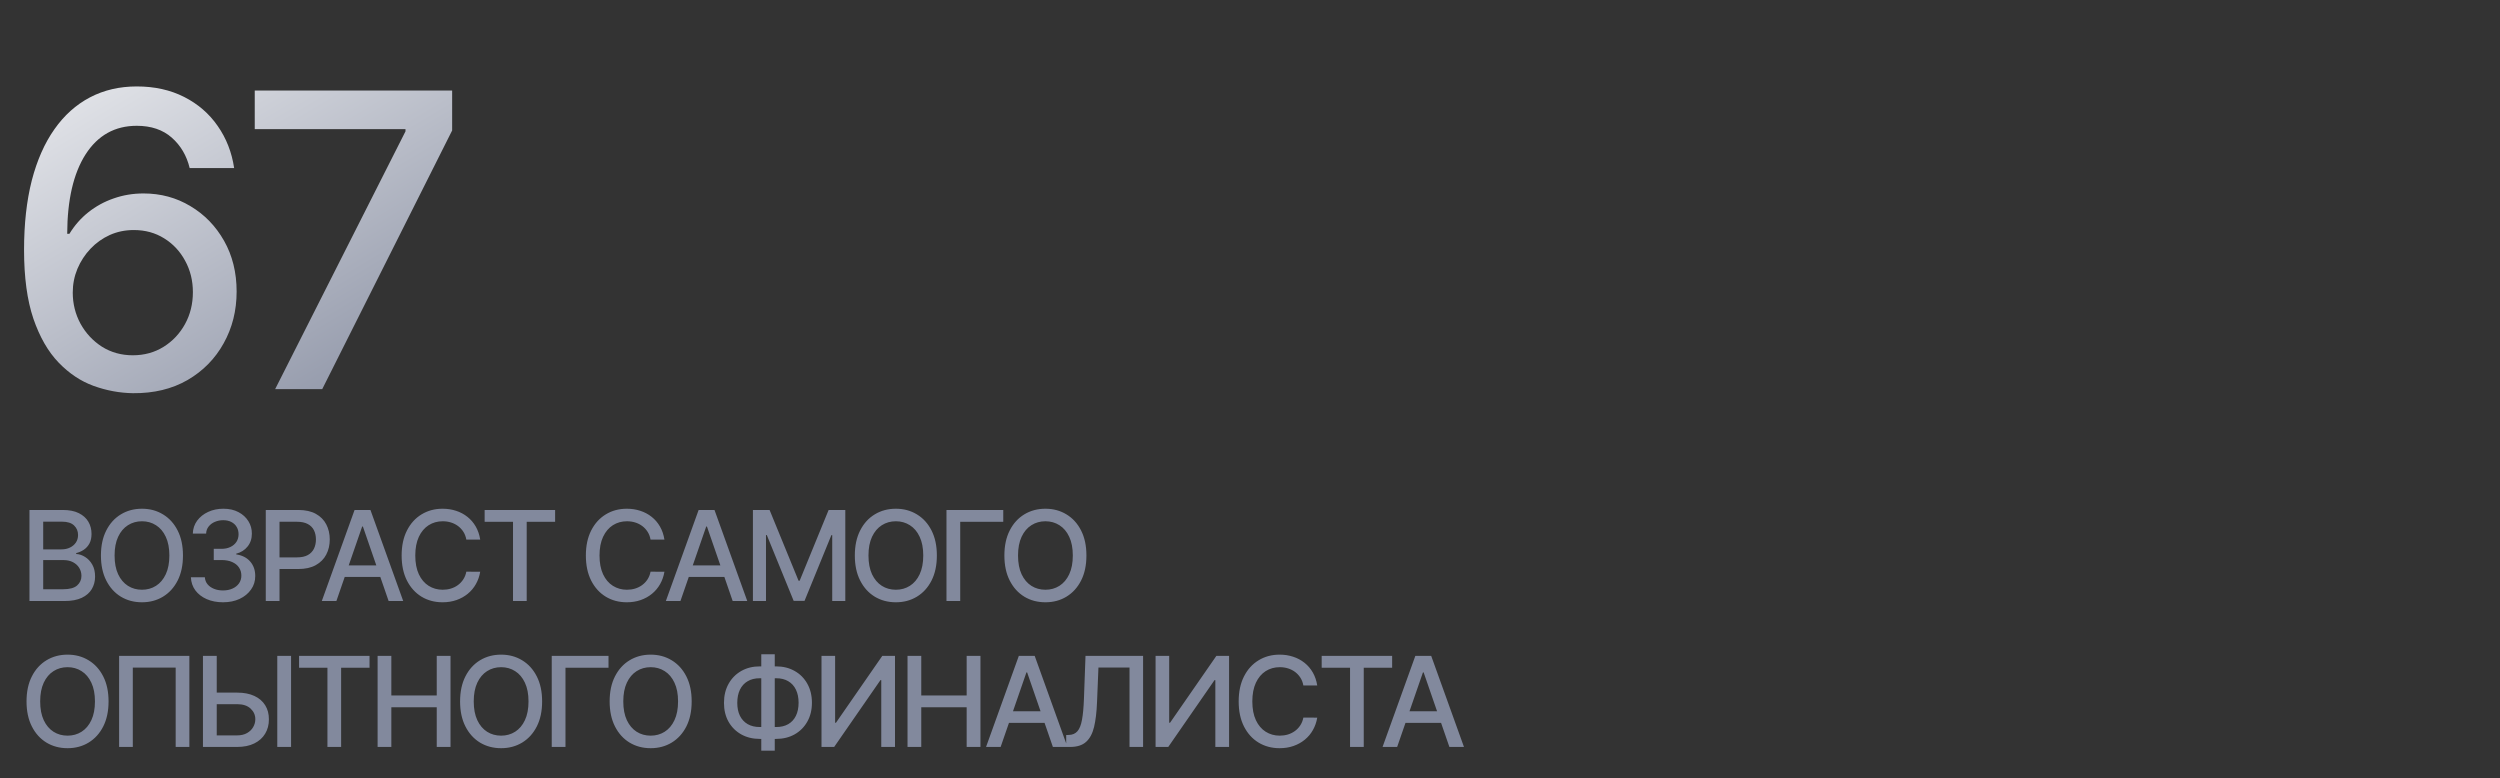
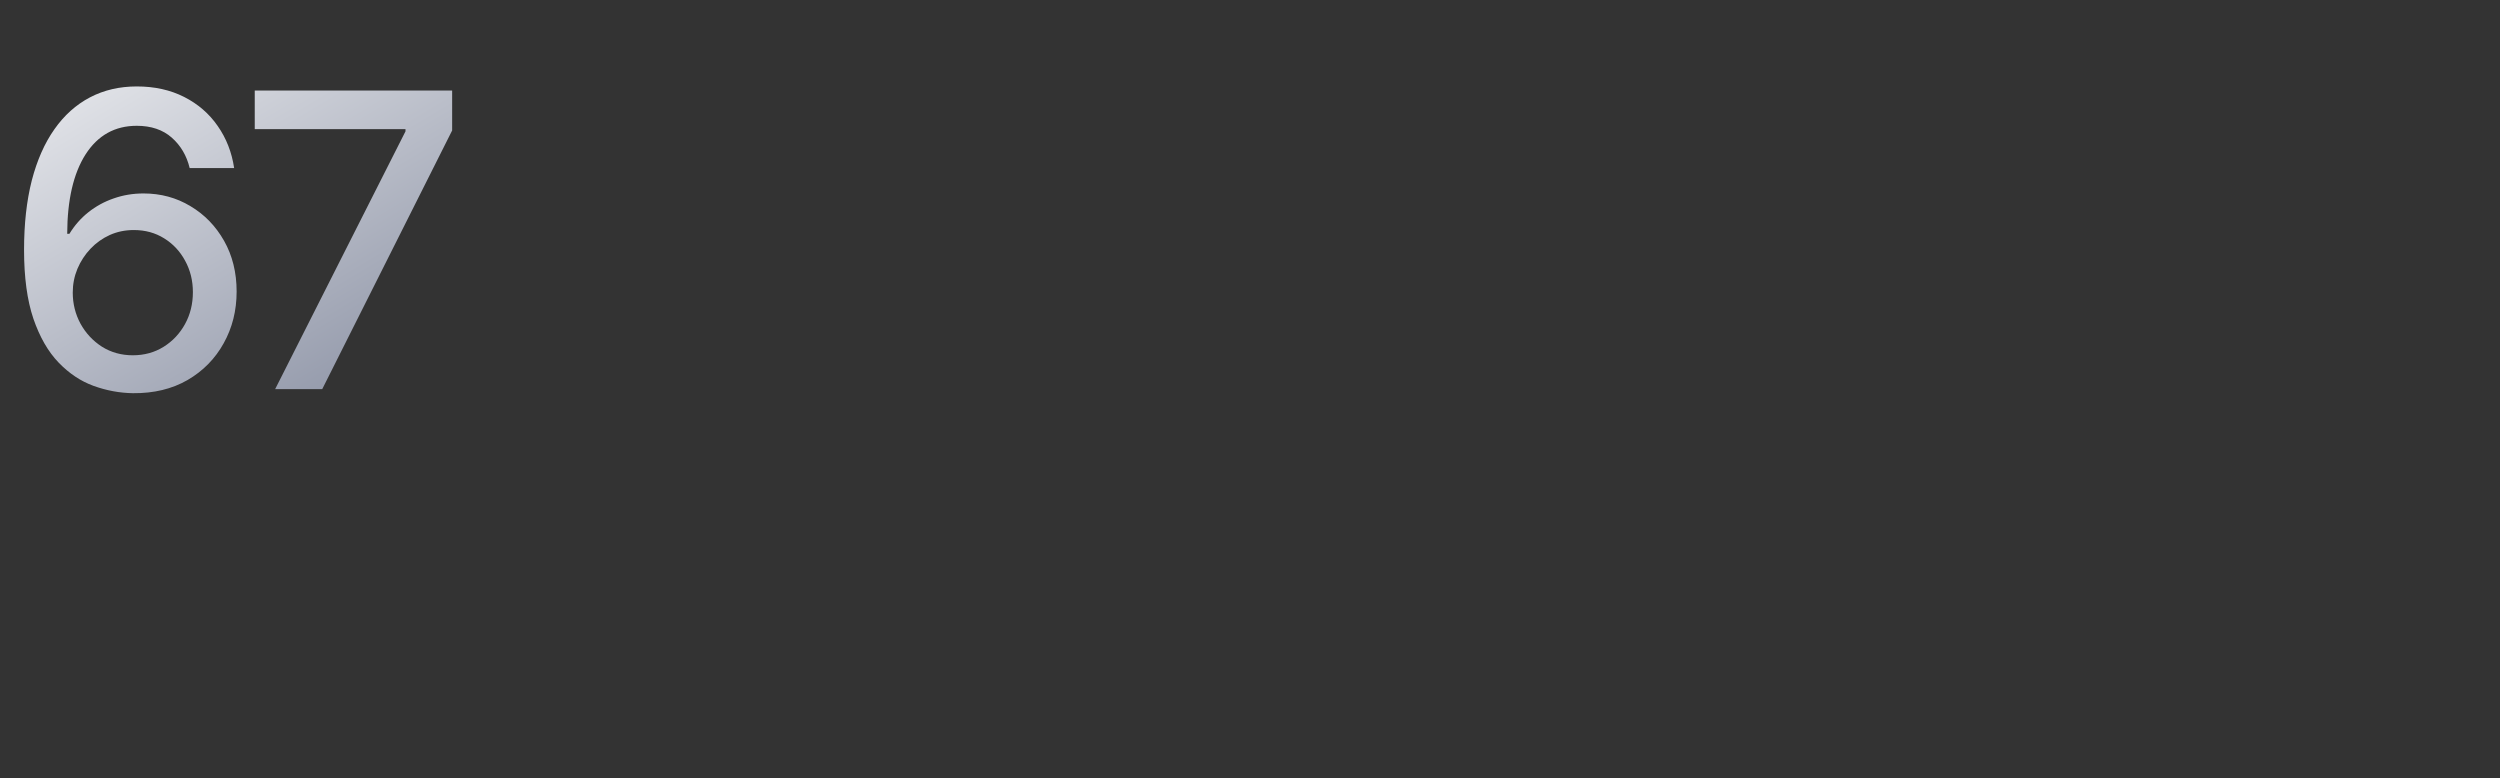
<svg xmlns="http://www.w3.org/2000/svg" width="257" height="80" viewBox="0 0 257 80" fill="none">
  <rect x="0" y="0" width="257" height="80" fill="#333333" stroke="none" />
-   <path d="M3.028 61.786V52.425H6.457C7.121 52.425 7.671 52.535 8.107 52.754C8.542 52.971 8.868 53.265 9.085 53.636C9.301 54.005 9.409 54.421 9.409 54.884C9.409 55.274 9.338 55.603 9.194 55.871C9.051 56.137 8.859 56.35 8.619 56.511C8.381 56.67 8.119 56.786 7.832 56.859V56.95C8.143 56.965 8.446 57.066 8.742 57.252C9.041 57.435 9.287 57.695 9.482 58.033C9.677 58.372 9.775 58.783 9.775 59.268C9.775 59.746 9.662 60.176 9.437 60.557C9.214 60.934 8.87 61.235 8.404 61.457C7.938 61.676 7.342 61.786 6.617 61.786H3.028ZM4.441 60.575H6.479C7.156 60.575 7.64 60.444 7.933 60.182C8.225 59.92 8.372 59.592 8.372 59.199C8.372 58.904 8.297 58.632 8.148 58.385C7.998 58.139 7.785 57.942 7.508 57.796C7.234 57.65 6.908 57.576 6.53 57.576H4.441V60.575ZM4.441 56.475H6.333C6.65 56.475 6.935 56.414 7.188 56.292C7.444 56.17 7.646 55.999 7.796 55.78C7.948 55.558 8.024 55.296 8.024 54.994C8.024 54.607 7.889 54.282 7.618 54.02C7.346 53.758 6.93 53.627 6.37 53.627H4.441V56.475ZM18.809 57.106C18.809 58.105 18.627 58.964 18.261 59.684C17.895 60.4 17.394 60.951 16.757 61.338C16.123 61.722 15.403 61.914 14.595 61.914C13.784 61.914 13.061 61.722 12.424 61.338C11.79 60.951 11.29 60.398 10.925 59.679C10.559 58.96 10.376 58.102 10.376 57.106C10.376 56.106 10.559 55.248 10.925 54.532C11.29 53.813 11.79 53.262 12.424 52.878C13.061 52.491 13.784 52.297 14.595 52.297C15.403 52.297 16.123 52.491 16.757 52.878C17.394 53.262 17.895 53.813 18.261 54.532C18.627 55.248 18.809 56.106 18.809 57.106ZM17.411 57.106C17.411 56.344 17.287 55.702 17.041 55.181C16.797 54.657 16.462 54.261 16.035 53.993C15.611 53.722 15.131 53.586 14.595 53.586C14.056 53.586 13.574 53.722 13.151 53.993C12.727 54.261 12.392 54.657 12.145 55.181C11.901 55.702 11.78 56.344 11.78 57.106C11.78 57.867 11.901 58.51 12.145 59.035C12.392 59.556 12.727 59.952 13.151 60.223C13.574 60.491 14.056 60.625 14.595 60.625C15.131 60.625 15.611 60.491 16.035 60.223C16.462 59.952 16.797 59.556 17.041 59.035C17.287 58.51 17.411 57.867 17.411 57.106ZM22.929 61.914C22.301 61.914 21.741 61.806 21.247 61.59C20.756 61.373 20.368 61.073 20.081 60.689C19.798 60.302 19.646 59.854 19.624 59.345H21.059C21.078 59.623 21.171 59.863 21.338 60.068C21.509 60.269 21.732 60.424 22.006 60.534C22.28 60.643 22.585 60.698 22.92 60.698C23.289 60.698 23.615 60.634 23.898 60.506C24.184 60.378 24.408 60.2 24.57 59.971C24.731 59.74 24.812 59.473 24.812 59.172C24.812 58.858 24.731 58.582 24.57 58.344C24.412 58.104 24.178 57.915 23.871 57.778C23.566 57.64 23.197 57.572 22.765 57.572H21.974V56.42H22.765C23.112 56.42 23.417 56.358 23.679 56.233C23.944 56.108 24.151 55.934 24.3 55.712C24.45 55.486 24.524 55.222 24.524 54.921C24.524 54.631 24.459 54.38 24.328 54.167C24.2 53.95 24.017 53.781 23.779 53.659C23.544 53.537 23.267 53.476 22.947 53.476C22.643 53.476 22.358 53.533 22.093 53.645C21.831 53.755 21.617 53.914 21.453 54.121C21.288 54.325 21.2 54.57 21.188 54.857H19.821C19.836 54.351 19.985 53.906 20.269 53.522C20.555 53.138 20.933 52.838 21.402 52.622C21.872 52.405 22.393 52.297 22.966 52.297C23.566 52.297 24.084 52.414 24.52 52.649C24.959 52.881 25.297 53.19 25.534 53.577C25.775 53.964 25.894 54.388 25.891 54.848C25.894 55.372 25.748 55.817 25.452 56.182C25.16 56.548 24.77 56.793 24.282 56.918V56.991C24.904 57.086 25.385 57.333 25.726 57.732C26.071 58.131 26.241 58.626 26.238 59.217C26.241 59.732 26.098 60.194 25.809 60.602C25.522 61.011 25.131 61.332 24.634 61.567C24.137 61.798 23.569 61.914 22.929 61.914ZM27.322 61.786V52.425H30.658C31.387 52.425 31.99 52.558 32.468 52.823C32.947 53.088 33.305 53.45 33.543 53.911C33.78 54.368 33.899 54.883 33.899 55.456C33.899 56.032 33.779 56.55 33.538 57.01C33.3 57.467 32.941 57.829 32.459 58.097C31.981 58.363 31.379 58.495 30.654 58.495H28.359V57.298H30.526C30.986 57.298 31.359 57.218 31.646 57.06C31.932 56.898 32.142 56.679 32.276 56.402C32.411 56.124 32.478 55.809 32.478 55.456C32.478 55.102 32.411 54.788 32.276 54.514C32.142 54.24 31.931 54.025 31.641 53.87C31.355 53.714 30.977 53.636 30.508 53.636H28.734V61.786H27.322ZM34.58 61.786H33.081L36.45 52.425H38.082L41.45 61.786H39.951L37.305 54.125H37.231L34.58 61.786ZM34.832 58.12H39.695V59.309H34.832V58.12ZM49.365 55.469H47.939C47.884 55.164 47.782 54.896 47.633 54.665C47.483 54.433 47.3 54.237 47.084 54.075C46.868 53.914 46.626 53.792 46.357 53.709C46.092 53.627 45.81 53.586 45.512 53.586C44.972 53.586 44.489 53.722 44.063 53.993C43.639 54.264 43.304 54.662 43.057 55.186C42.813 55.71 42.691 56.35 42.691 57.106C42.691 57.867 42.813 58.51 43.057 59.035C43.304 59.559 43.641 59.955 44.067 60.223C44.494 60.491 44.974 60.625 45.507 60.625C45.803 60.625 46.083 60.586 46.348 60.506C46.616 60.424 46.859 60.304 47.075 60.145C47.291 59.987 47.474 59.793 47.623 59.565C47.776 59.333 47.881 59.068 47.939 58.769L49.365 58.774C49.289 59.234 49.141 59.658 48.922 60.045C48.705 60.429 48.426 60.761 48.085 61.041C47.747 61.318 47.36 61.533 46.924 61.686C46.488 61.838 46.013 61.914 45.498 61.914C44.687 61.914 43.965 61.722 43.331 61.338C42.698 60.951 42.198 60.398 41.832 59.679C41.47 58.96 41.288 58.102 41.288 57.106C41.288 56.106 41.471 55.248 41.837 54.532C42.202 53.813 42.702 53.262 43.336 52.878C43.97 52.491 44.691 52.297 45.498 52.297C45.995 52.297 46.458 52.369 46.888 52.512C47.32 52.652 47.709 52.859 48.053 53.134C48.397 53.405 48.682 53.737 48.908 54.13C49.133 54.52 49.286 54.967 49.365 55.469ZM49.821 53.641V52.425H57.066V53.641H54.145V61.786H52.737V53.641H49.821ZM68.303 55.469H66.877C66.823 55.164 66.721 54.896 66.571 54.665C66.422 54.433 66.239 54.237 66.023 54.075C65.806 53.914 65.564 53.792 65.296 53.709C65.031 53.627 64.749 53.586 64.45 53.586C63.911 53.586 63.428 53.722 63.001 53.993C62.578 54.264 62.243 54.662 61.996 55.186C61.752 55.71 61.63 56.35 61.63 57.106C61.63 57.867 61.752 58.51 61.996 59.035C62.243 59.559 62.579 59.955 63.006 60.223C63.432 60.491 63.913 60.625 64.446 60.625C64.741 60.625 65.022 60.586 65.287 60.506C65.555 60.424 65.797 60.304 66.013 60.145C66.23 59.987 66.413 59.793 66.562 59.565C66.714 59.333 66.82 59.068 66.877 58.769L68.303 58.774C68.227 59.234 68.079 59.658 67.86 60.045C67.644 60.429 67.365 60.761 67.024 61.041C66.685 61.318 66.298 61.533 65.863 61.686C65.427 61.838 64.952 61.914 64.437 61.914C63.626 61.914 62.904 61.722 62.27 61.338C61.636 60.951 61.136 60.398 60.771 59.679C60.408 58.96 60.227 58.102 60.227 57.106C60.227 56.106 60.41 55.248 60.775 54.532C61.141 53.813 61.641 53.262 62.275 52.878C62.908 52.491 63.629 52.297 64.437 52.297C64.933 52.297 65.397 52.369 65.826 52.512C66.259 52.652 66.647 52.859 66.992 53.134C67.336 53.405 67.621 53.737 67.846 54.13C68.072 54.52 68.224 54.967 68.303 55.469ZM69.949 61.786H68.45L71.819 52.425H73.45L76.819 61.786H75.32L72.673 54.125H72.6L69.949 61.786ZM70.201 58.12H75.064V59.309H70.201V58.12ZM77.399 52.425H79.113L82.093 59.702H82.203L85.183 52.425H86.897V61.786H85.553V55.012H85.466L82.705 61.772H81.59L78.829 55.008H78.743V61.786H77.399V52.425ZM96.309 57.106C96.309 58.105 96.127 58.964 95.761 59.684C95.395 60.4 94.894 60.951 94.257 61.338C93.623 61.722 92.903 61.914 92.095 61.914C91.285 61.914 90.561 61.722 89.924 61.338C89.29 60.951 88.79 60.398 88.425 59.679C88.059 58.96 87.876 58.102 87.876 57.106C87.876 56.106 88.059 55.248 88.425 54.532C88.79 53.813 89.29 53.262 89.924 52.878C90.561 52.491 91.285 52.297 92.095 52.297C92.903 52.297 93.623 52.491 94.257 52.878C94.894 53.262 95.395 53.813 95.761 54.532C96.127 55.248 96.309 56.106 96.309 57.106ZM94.911 57.106C94.911 56.344 94.787 55.702 94.541 55.181C94.297 54.657 93.962 54.261 93.535 53.993C93.111 53.722 92.632 53.586 92.095 53.586C91.556 53.586 91.074 53.722 90.651 53.993C90.227 54.261 89.892 54.657 89.645 55.181C89.401 55.702 89.279 56.344 89.279 57.106C89.279 57.867 89.401 58.51 89.645 59.035C89.892 59.556 90.227 59.952 90.651 60.223C91.074 60.491 91.556 60.625 92.095 60.625C92.632 60.625 93.111 60.491 93.535 60.223C93.962 59.952 94.297 59.556 94.541 59.035C94.787 58.51 94.911 57.867 94.911 57.106ZM103.135 52.425V53.641H98.71V61.786H97.298V52.425H103.135ZM111.684 57.106C111.684 58.105 111.501 58.964 111.135 59.684C110.77 60.4 110.268 60.951 109.631 61.338C108.998 61.722 108.277 61.914 107.469 61.914C106.659 61.914 105.935 61.722 105.298 61.338C104.665 60.951 104.165 60.398 103.799 59.679C103.433 58.96 103.251 58.102 103.251 57.106C103.251 56.106 103.433 55.248 103.799 54.532C104.165 53.813 104.665 53.262 105.298 52.878C105.935 52.491 106.659 52.297 107.469 52.297C108.277 52.297 108.998 52.491 109.631 52.878C110.268 53.262 110.77 53.813 111.135 54.532C111.501 55.248 111.684 56.106 111.684 57.106ZM110.285 57.106C110.285 56.344 110.162 55.702 109.915 55.181C109.671 54.657 109.336 54.261 108.909 53.993C108.486 53.722 108.006 53.586 107.469 53.586C106.93 53.586 106.449 53.722 106.025 53.993C105.602 54.261 105.266 54.657 105.02 55.181C104.776 55.702 104.654 56.344 104.654 57.106C104.654 57.867 104.776 58.51 105.02 59.035C105.266 59.556 105.602 59.952 106.025 60.223C106.449 60.491 106.93 60.625 107.469 60.625C108.006 60.625 108.486 60.491 108.909 60.223C109.336 59.952 109.671 59.556 109.915 59.035C110.162 58.51 110.285 57.867 110.285 57.106ZM11.16 72.106C11.16 73.105 10.977 73.964 10.611 74.684C10.246 75.4 9.744 75.951 9.108 76.338C8.474 76.722 7.753 76.914 6.946 76.914C6.135 76.914 5.411 76.722 4.774 76.338C4.141 75.951 3.641 75.398 3.275 74.679C2.91 73.96 2.727 73.102 2.727 72.106C2.727 71.106 2.91 70.248 3.275 69.532C3.641 68.813 4.141 68.262 4.774 67.878C5.411 67.491 6.135 67.297 6.946 67.297C7.753 67.297 8.474 67.491 9.108 67.878C9.744 68.262 10.246 68.813 10.611 69.532C10.977 70.248 11.16 71.106 11.16 72.106ZM9.761 72.106C9.761 71.344 9.638 70.702 9.391 70.181C9.147 69.657 8.812 69.261 8.385 68.993C7.962 68.722 7.482 68.586 6.946 68.586C6.406 68.586 5.925 68.722 5.501 68.993C5.078 69.261 4.742 69.657 4.496 70.181C4.252 70.702 4.13 71.344 4.13 72.106C4.13 72.867 4.252 73.51 4.496 74.034C4.742 74.556 5.078 74.952 5.501 75.223C5.925 75.491 6.406 75.625 6.946 75.625C7.482 75.625 7.962 75.491 8.385 75.223C8.812 74.952 9.147 74.556 9.391 74.034C9.638 73.51 9.761 72.867 9.761 72.106ZM19.466 67.425V76.786H18.059V68.632H13.652V76.786H12.245V67.425H19.466ZM21.846 71.201H24.369C25.064 71.201 25.655 71.313 26.142 71.539C26.63 71.764 27.002 72.083 27.258 72.494C27.517 72.906 27.645 73.39 27.642 73.948C27.645 74.505 27.517 74.997 27.258 75.424C27.002 75.851 26.63 76.184 26.142 76.425C25.655 76.666 25.064 76.786 24.369 76.786H20.863V67.425H22.28V75.598H24.369C24.774 75.598 25.115 75.519 25.393 75.36C25.673 75.202 25.885 74.996 26.028 74.743C26.174 74.49 26.247 74.219 26.247 73.929C26.247 73.509 26.086 73.148 25.763 72.846C25.44 72.541 24.975 72.389 24.369 72.389H21.846V71.201ZM29.922 67.425V76.786H28.505V67.425H29.922ZM30.744 68.641V67.425H37.989V68.641H35.068V76.786H33.66V68.641H30.744ZM38.818 76.786V67.425H40.23V71.493H44.897V67.425H46.314V76.786H44.897V72.704H40.23V76.786H38.818ZM55.73 72.106C55.73 73.105 55.547 73.964 55.181 74.684C54.816 75.4 54.314 75.951 53.678 76.338C53.044 76.722 52.323 76.914 51.516 76.914C50.705 76.914 49.981 76.722 49.344 76.338C48.711 75.951 48.211 75.398 47.845 74.679C47.479 73.96 47.297 73.102 47.297 72.106C47.297 71.106 47.479 70.248 47.845 69.532C48.211 68.813 48.711 68.262 49.344 67.878C49.981 67.491 50.705 67.297 51.516 67.297C52.323 67.297 53.044 67.491 53.678 67.878C54.314 68.262 54.816 68.813 55.181 69.532C55.547 70.248 55.73 71.106 55.73 72.106ZM54.331 72.106C54.331 71.344 54.208 70.702 53.961 70.181C53.717 69.657 53.382 69.261 52.955 68.993C52.532 68.722 52.052 68.586 51.516 68.586C50.976 68.586 50.495 68.722 50.071 68.993C49.648 69.261 49.312 69.657 49.066 70.181C48.822 70.702 48.7 71.344 48.7 72.106C48.7 72.867 48.822 73.51 49.066 74.034C49.312 74.556 49.648 74.952 50.071 75.223C50.495 75.491 50.976 75.625 51.516 75.625C52.052 75.625 52.532 75.491 52.955 75.223C53.382 74.952 53.717 74.556 53.961 74.034C54.208 73.51 54.331 72.867 54.331 72.106ZM62.555 67.425V68.641H58.131V76.786H56.718V67.425H62.555ZM71.104 72.106C71.104 73.105 70.921 73.964 70.556 74.684C70.19 75.4 69.689 75.951 69.052 76.338C68.418 76.722 67.697 76.914 66.89 76.914C66.079 76.914 65.356 76.722 64.719 76.338C64.085 75.951 63.585 75.398 63.219 74.679C62.854 73.96 62.671 73.102 62.671 72.106C62.671 71.106 62.854 70.248 63.219 69.532C63.585 68.813 64.085 68.262 64.719 67.878C65.356 67.491 66.079 67.297 66.89 67.297C67.697 67.297 68.418 67.491 69.052 67.878C69.689 68.262 70.19 68.813 70.556 69.532C70.921 70.248 71.104 71.106 71.104 72.106ZM69.705 72.106C69.705 71.344 69.582 70.702 69.335 70.181C69.091 69.657 68.756 69.261 68.33 68.993C67.906 68.722 67.426 68.586 66.89 68.586C66.35 68.586 65.869 68.722 65.445 68.993C65.022 69.261 64.687 69.657 64.44 70.181C64.196 70.702 64.074 71.344 64.074 72.106C64.074 72.867 64.196 73.51 64.44 74.034C64.687 74.556 65.022 74.952 65.445 75.223C65.869 75.491 66.35 75.625 66.89 75.625C67.426 75.625 67.906 75.491 68.33 75.223C68.756 74.952 69.091 74.556 69.335 74.034C69.582 73.51 69.705 72.867 69.705 72.106ZM78.105 68.504H79.791C80.504 68.504 81.137 68.661 81.688 68.975C82.243 69.285 82.677 69.723 82.991 70.286C83.308 70.847 83.466 71.499 83.466 72.243C83.466 72.98 83.308 73.628 82.991 74.185C82.677 74.743 82.243 75.179 81.688 75.493C81.137 75.803 80.504 75.959 79.791 75.959H78.105C77.392 75.959 76.758 75.805 76.203 75.497C75.649 75.186 75.213 74.754 74.896 74.199C74.582 73.644 74.425 72.997 74.425 72.256C74.425 71.51 74.584 70.855 74.9 70.291C75.217 69.727 75.652 69.288 76.203 68.975C76.758 68.661 77.392 68.504 78.105 68.504ZM78.105 69.724C77.617 69.724 77.201 69.826 76.857 70.031C76.513 70.232 76.249 70.521 76.066 70.899C75.883 71.277 75.792 71.729 75.792 72.256C75.792 72.771 75.883 73.215 76.066 73.587C76.252 73.955 76.517 74.24 76.861 74.441C77.206 74.639 77.62 74.738 78.105 74.738H79.796C80.28 74.738 80.693 74.639 81.035 74.441C81.379 74.24 81.641 73.954 81.821 73.582C82.004 73.207 82.095 72.761 82.095 72.243C82.095 71.722 82.004 71.274 81.821 70.899C81.641 70.521 81.379 70.232 81.035 70.031C80.693 69.826 80.28 69.724 79.796 69.724H78.105ZM79.645 67.26V77.17H78.26V67.26H79.645ZM84.45 67.425H85.849V74.3H85.936L90.699 67.425H92.006V76.786H90.594V69.921H90.507L85.753 76.786H84.45V67.425ZM93.294 76.786V67.425H94.706V71.493H99.373V67.425H100.79V76.786H99.373V72.704H94.706V76.786H93.294ZM102.865 76.786H101.366L104.735 67.425H106.367L109.735 76.786H108.236L105.59 69.125H105.516L102.865 76.786ZM103.117 73.12H107.98V74.309H103.117V73.12ZM109.606 76.786V75.561L109.881 75.552C110.252 75.543 110.545 75.416 110.758 75.173C110.975 74.929 111.131 74.536 111.229 73.993C111.33 73.451 111.397 72.727 111.43 71.822L111.59 67.425H117.509V76.786H116.115V68.623H112.92L112.774 72.197C112.734 73.2 112.634 74.042 112.472 74.725C112.311 75.404 112.036 75.918 111.649 76.265C111.266 76.612 110.719 76.786 110.009 76.786H109.606ZM118.794 67.425H120.193V74.3H120.279L125.042 67.425H126.349V76.786H124.937V69.921H124.85L120.097 76.786H118.794V67.425ZM135.412 70.469H133.986C133.931 70.165 133.829 69.896 133.68 69.665C133.531 69.433 133.348 69.237 133.132 69.075C132.915 68.914 132.673 68.792 132.405 68.71C132.14 68.627 131.858 68.586 131.559 68.586C131.02 68.586 130.537 68.722 130.11 68.993C129.687 69.264 129.352 69.662 129.105 70.186C128.861 70.71 128.739 71.35 128.739 72.106C128.739 72.867 128.861 73.51 129.105 74.034C129.352 74.559 129.688 74.955 130.115 75.223C130.541 75.491 131.021 75.625 131.555 75.625C131.85 75.625 132.131 75.585 132.396 75.506C132.664 75.424 132.906 75.304 133.122 75.145C133.339 74.987 133.522 74.793 133.671 74.565C133.823 74.333 133.928 74.068 133.986 73.769L135.412 73.774C135.336 74.234 135.188 74.658 134.969 75.045C134.753 75.429 134.474 75.761 134.133 76.041C133.794 76.318 133.407 76.533 132.972 76.686C132.536 76.838 132.06 76.914 131.545 76.914C130.735 76.914 130.013 76.722 129.379 76.338C128.745 75.951 128.245 75.398 127.88 74.679C127.517 73.96 127.336 73.102 127.336 72.106C127.336 71.106 127.519 70.248 127.884 69.532C128.25 68.813 128.75 68.262 129.383 67.878C130.017 67.491 130.738 67.297 131.545 67.297C132.042 67.297 132.505 67.369 132.935 67.512C133.368 67.652 133.756 67.859 134.101 68.134C134.445 68.405 134.73 68.737 134.955 69.13C135.181 69.52 135.333 69.966 135.412 70.469ZM135.869 68.641V67.425H143.113V68.641H140.193V76.786H138.785V68.641H135.869ZM143.627 76.786H142.127L145.496 67.425H147.128L150.496 76.786H148.997L146.351 69.125H146.278L143.627 76.786ZM143.878 73.12H148.741V74.309H143.878V73.12Z" fill="#82899D" />
  <path d="M13.669 40.42C12.3 40.4 10.951 40.15 9.622 39.67C8.303 39.191 7.104 38.391 6.025 37.272C4.946 36.153 4.082 34.649 3.432 32.761C2.793 30.872 2.473 28.515 2.473 25.687C2.473 23.009 2.738 20.631 3.267 18.553C3.807 16.474 4.581 14.721 5.59 13.292C6.6 11.853 7.819 10.759 9.247 10.01C10.676 9.26 12.28 8.886 14.058 8.886C15.887 8.886 17.511 9.245 18.929 9.965C20.348 10.684 21.497 11.678 22.377 12.947C23.266 14.216 23.83 15.66 24.07 17.279H19.499C19.189 16 18.575 14.956 17.655 14.146C16.736 13.337 15.537 12.932 14.058 12.932C11.81 12.932 10.057 13.912 8.798 15.87C7.549 17.828 6.919 20.551 6.909 24.038H7.134C7.664 23.169 8.313 22.43 9.082 21.82C9.862 21.201 10.731 20.726 11.69 20.396C12.659 20.056 13.679 19.887 14.748 19.887C16.526 19.887 18.135 20.321 19.574 21.191C21.023 22.05 22.177 23.239 23.036 24.758C23.895 26.276 24.325 28.015 24.325 29.973C24.325 31.932 23.88 33.705 22.991 35.294C22.112 36.883 20.873 38.142 19.274 39.071C17.675 39.99 15.807 40.44 13.669 40.42ZM13.654 36.523C14.833 36.523 15.887 36.233 16.816 35.654C17.745 35.074 18.48 34.295 19.019 33.316C19.559 32.336 19.829 31.242 19.829 30.033C19.829 28.854 19.564 27.78 19.034 26.811C18.515 25.842 17.795 25.072 16.876 24.503C15.967 23.933 14.928 23.648 13.759 23.648C12.869 23.648 12.045 23.818 11.286 24.158C10.536 24.498 9.877 24.967 9.307 25.567C8.738 26.166 8.288 26.856 7.958 27.635C7.639 28.405 7.479 29.219 7.479 30.078C7.479 31.227 7.744 32.291 8.273 33.271C8.813 34.25 9.547 35.039 10.476 35.639C11.416 36.228 12.475 36.523 13.654 36.523ZM28.286 40L41.685 13.502V13.277H26.188V9.305H46.481V13.412L33.127 40H28.286Z" fill="url(#paint0_linear_1208_754)" />
  <defs>
    <linearGradient id="paint0_linear_1208_754" x1="11.75" y1="-11.637" x2="45.737" y2="45.286" gradientUnits="userSpaceOnUse">
      <stop stop-color="white" />
      <stop offset="1" stop-color="#82899D" />
    </linearGradient>
  </defs>
</svg>